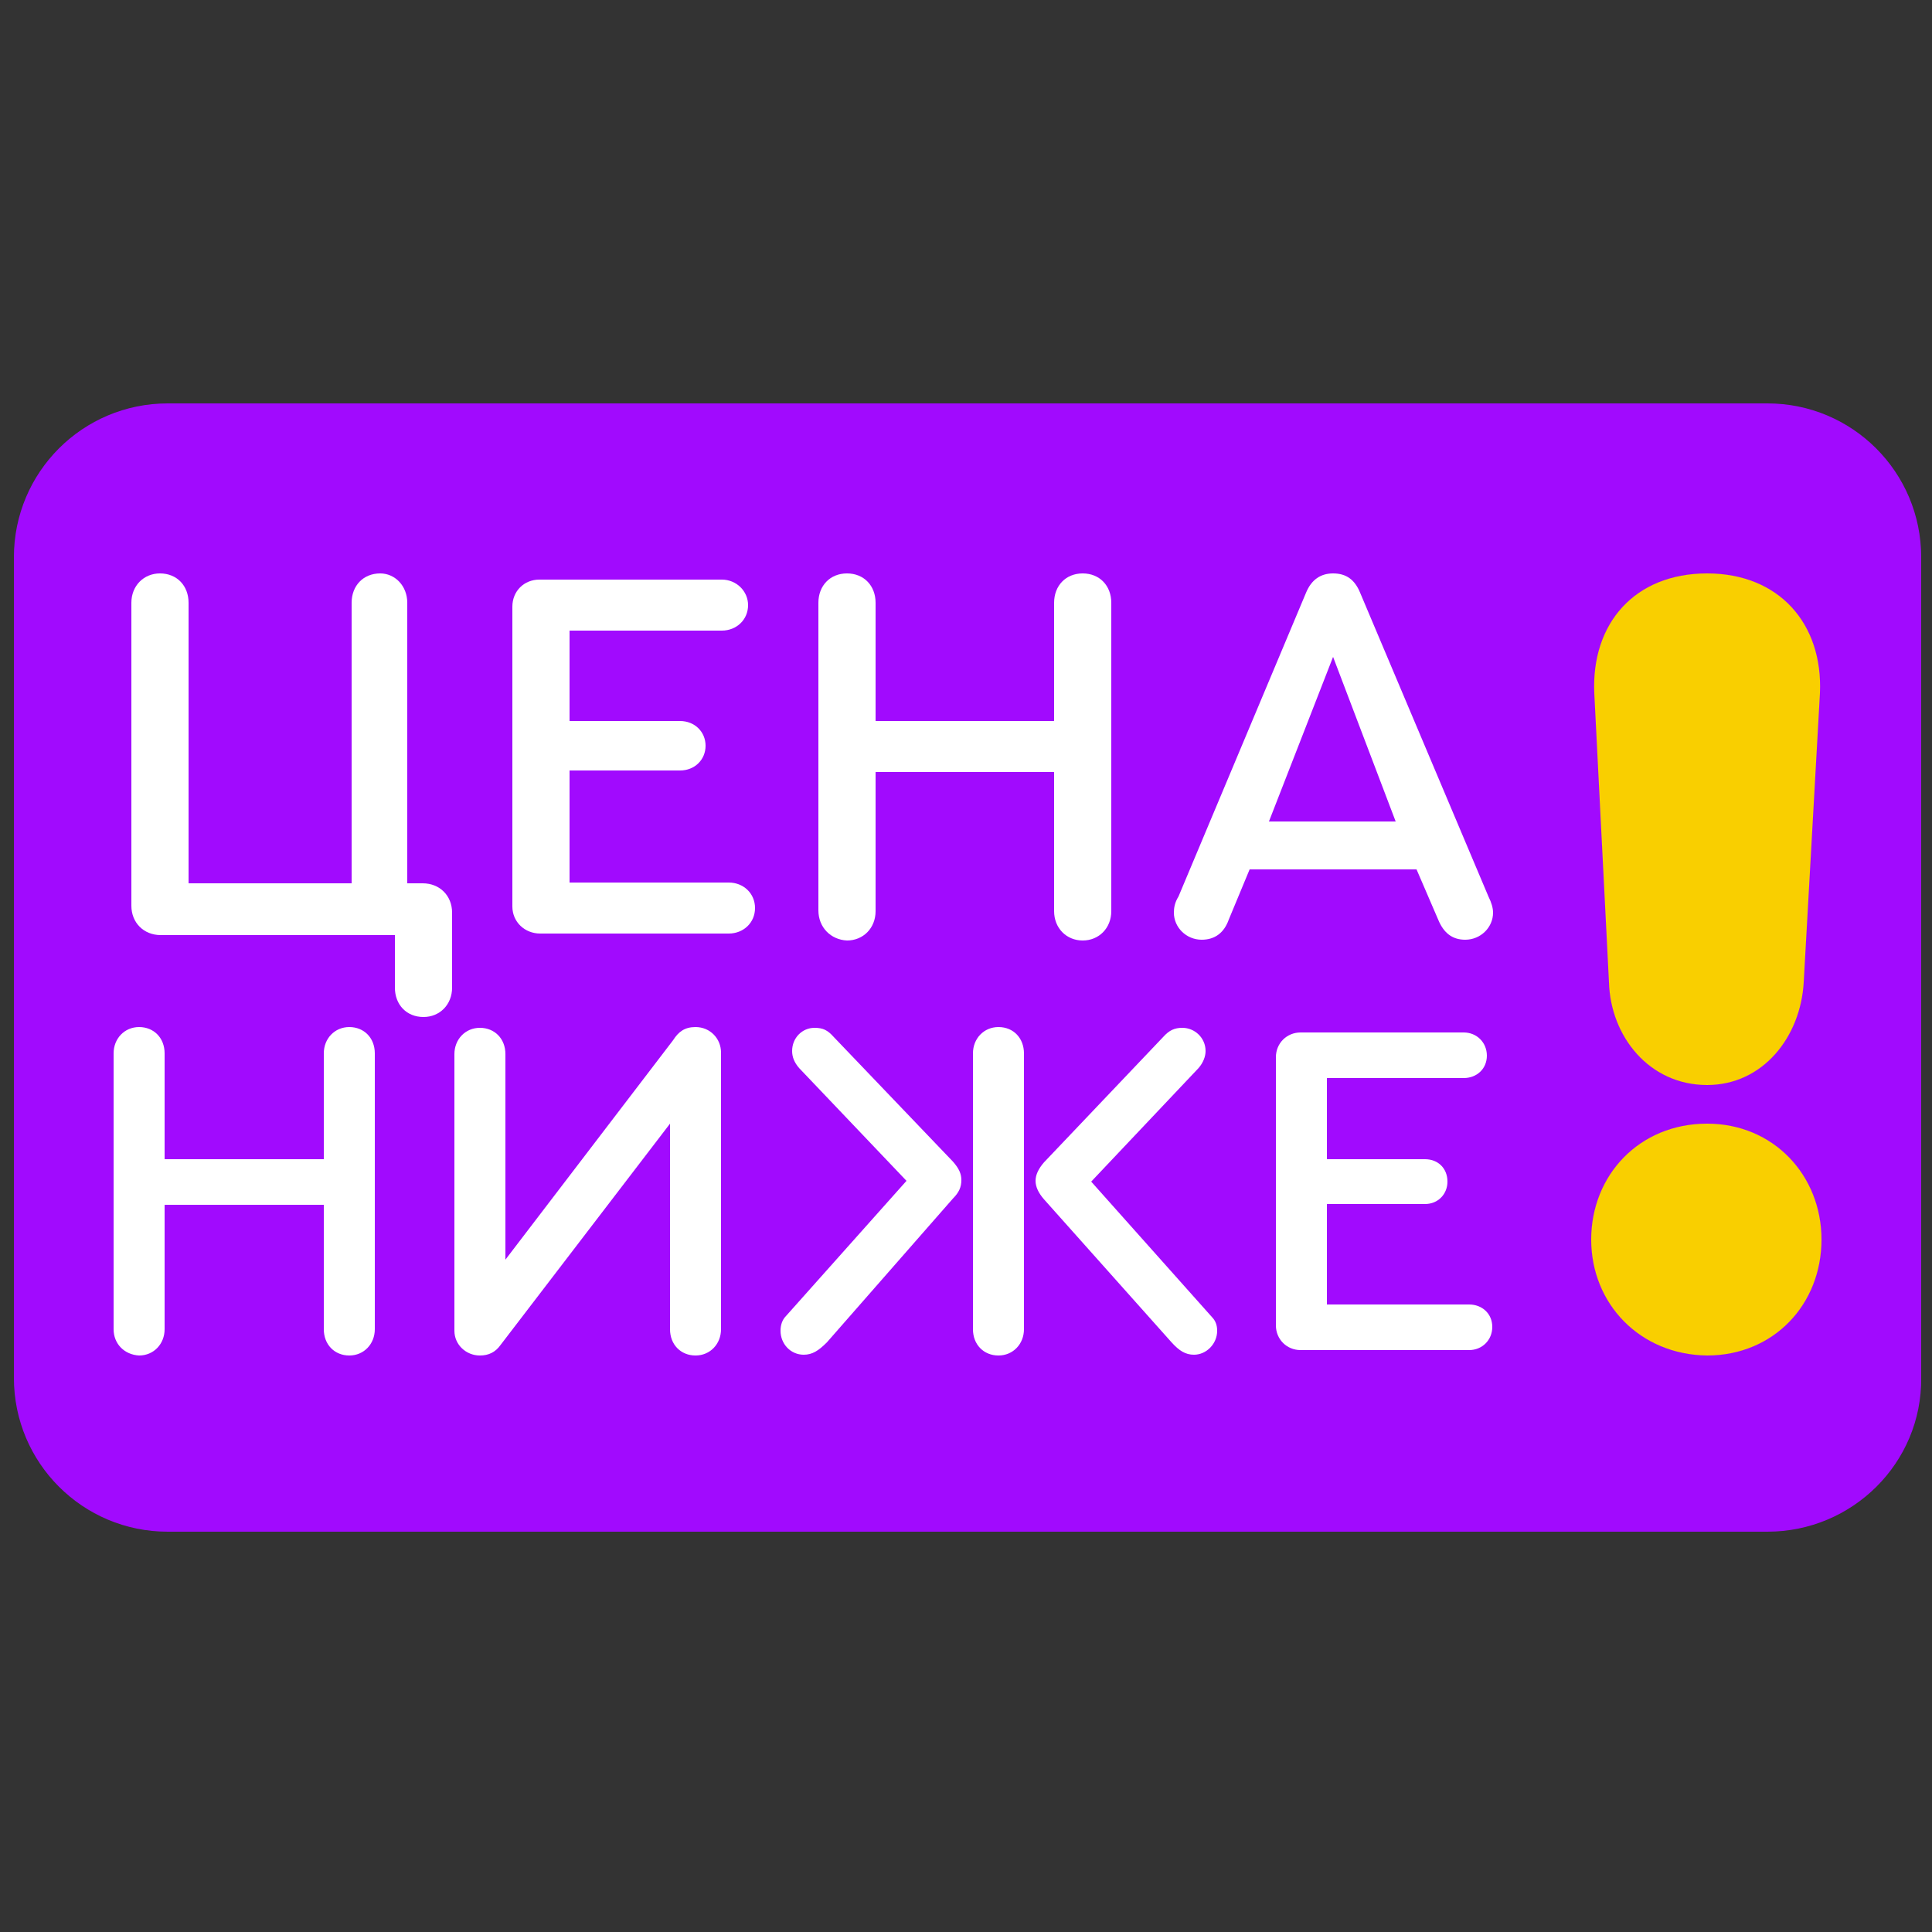
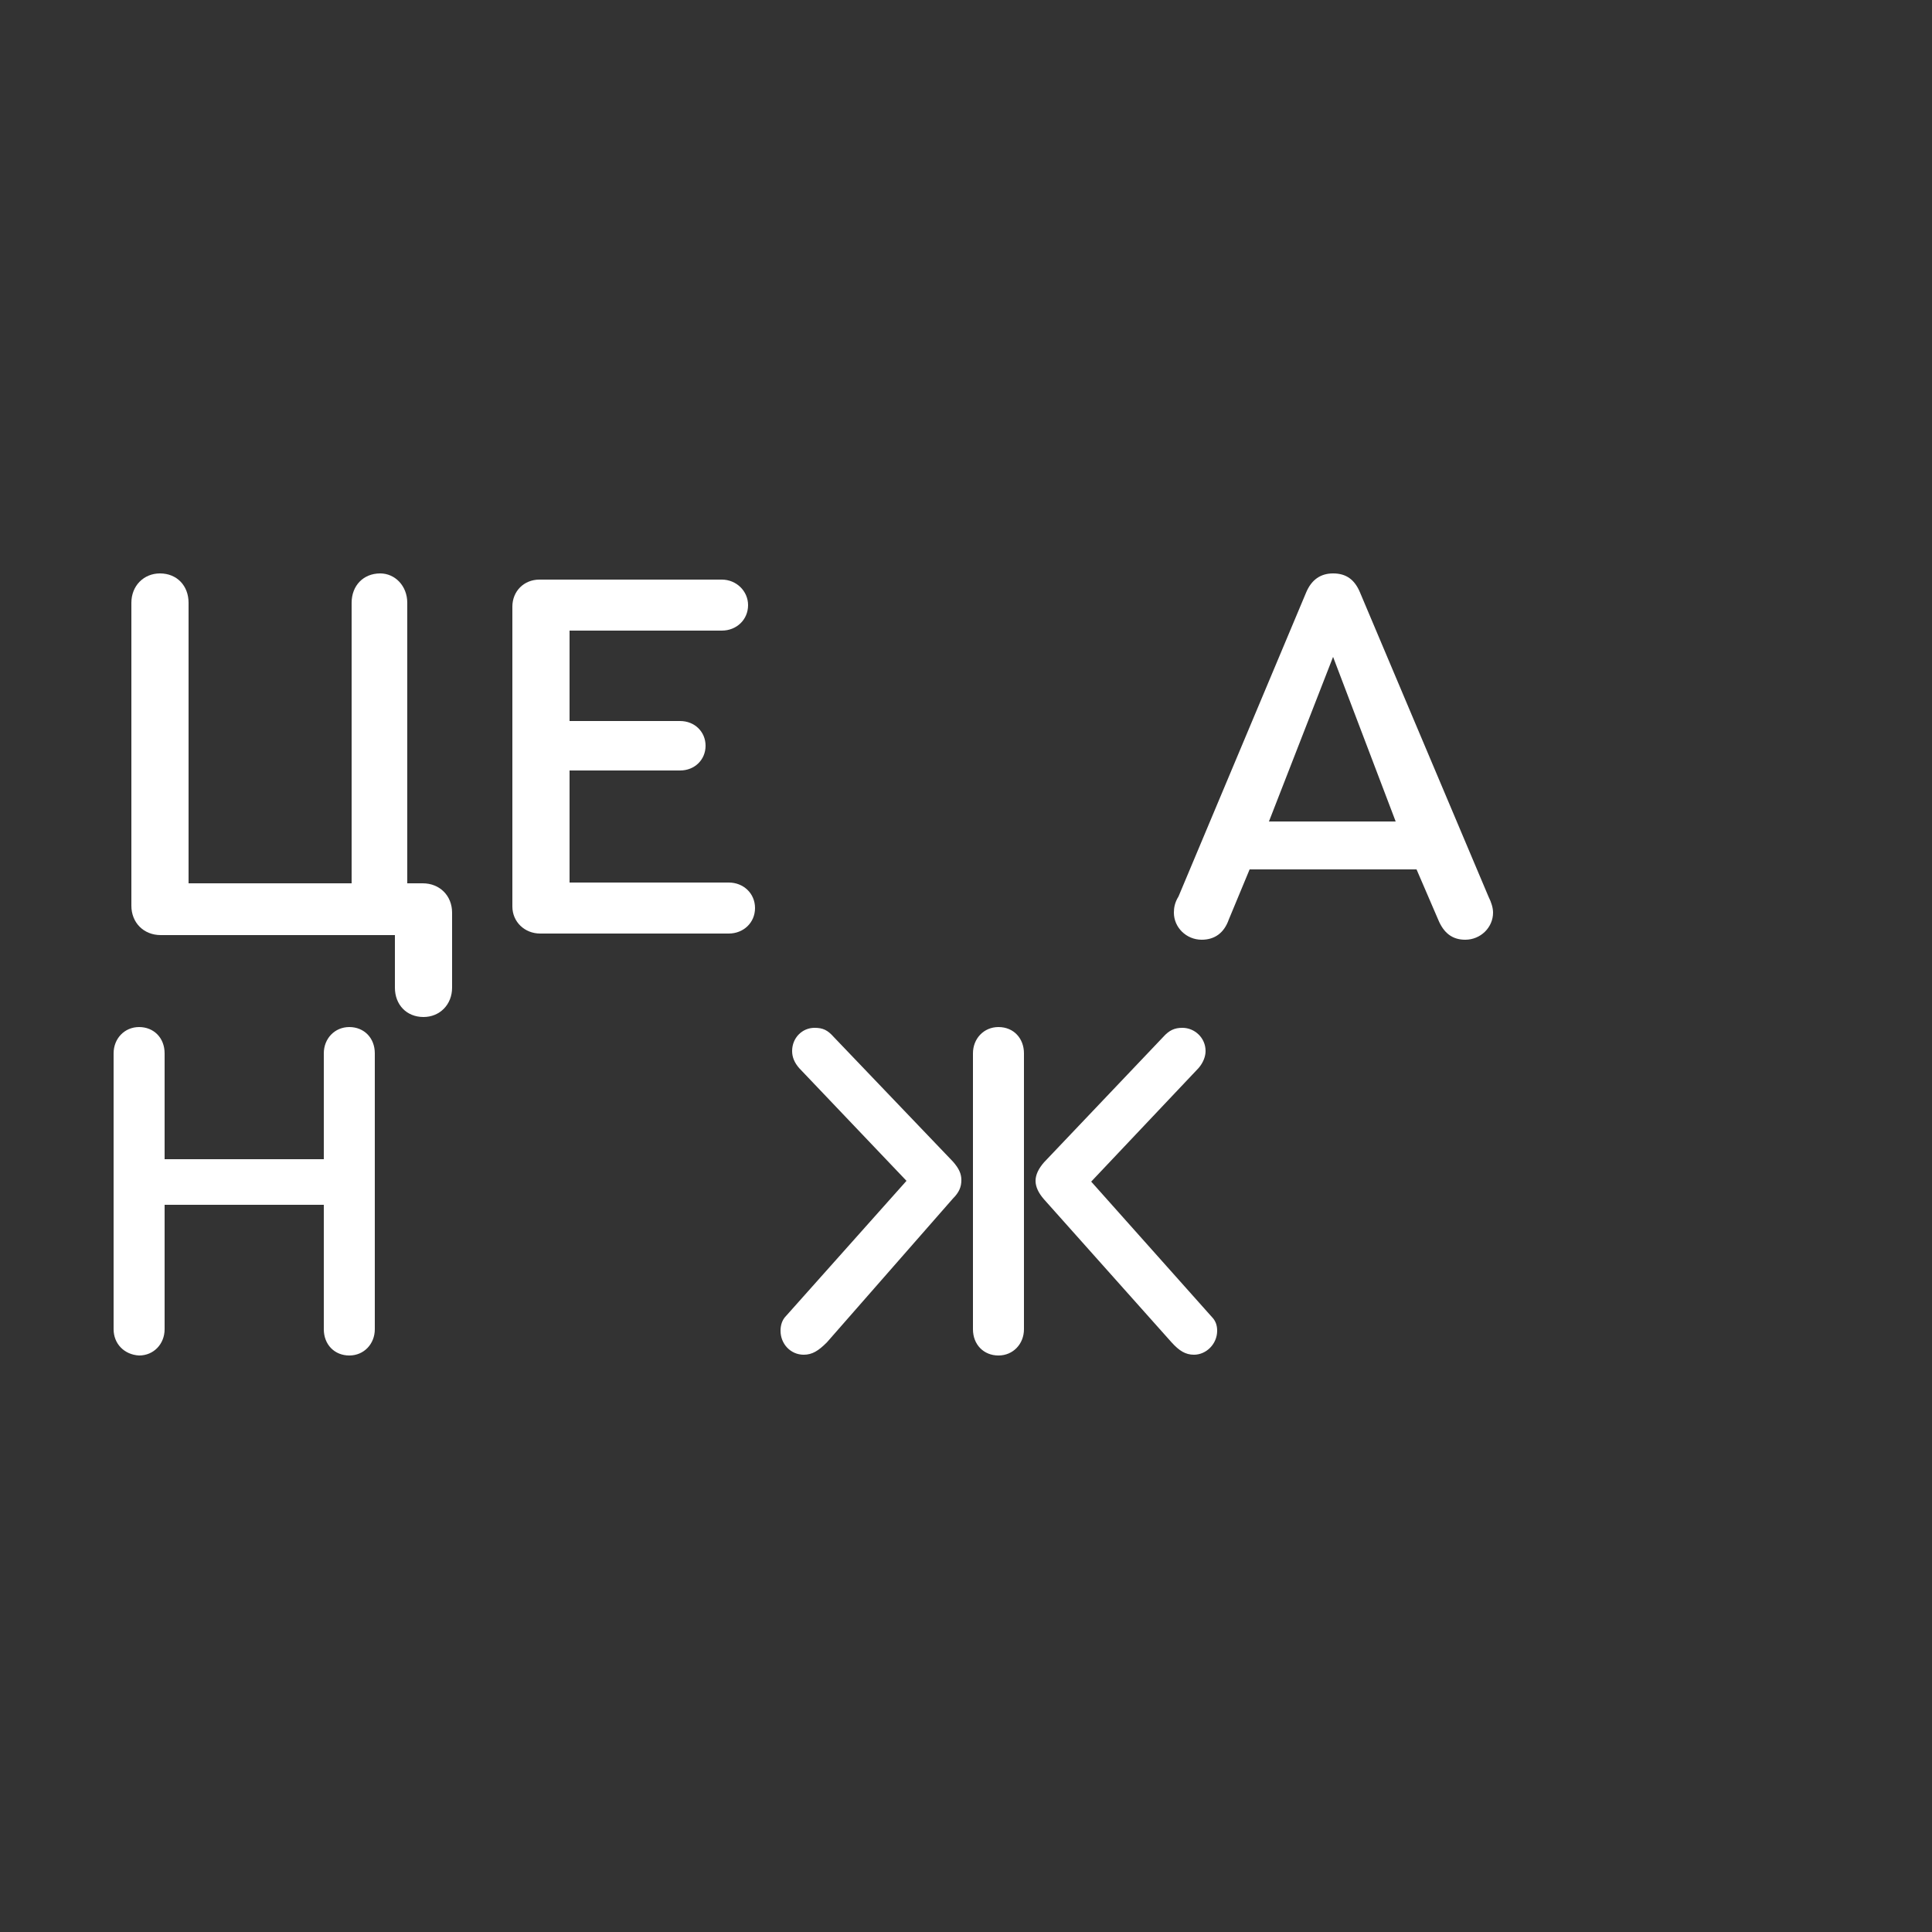
<svg xmlns="http://www.w3.org/2000/svg" version="1.1" id="Слой_1" x="0px" y="0px" viewBox="0 0 250 250" style="enable-background:new 0 0 250 250;" xml:space="preserve">
  <rect x="0" y="0" width="250" height="250" fill="#333333" stroke="none" />
  <style type="text/css">
	.st0{fill:#A10AFE;}
	.st1{enable-background:new    ;}
	.st2{fill:#F9CF00;}
	.st3{fill:#FFFFFF;}
</style>
  <g>
-     <path class="st0" d="M228.7,198.2h-207c-11,0-19.9-8.9-19.9-19.9V72.1c0-11,8.9-19.9,19.9-19.9h207c11,0,19.9,8.9,19.9,19.9v106.2   C248.7,189.3,239.7,198.2,228.7,198.2z" />
    <g class="st1">
-       <path class="st2" d="M205.9,160.4c0-8.3,6.2-15,15-15c8.6,0,14.8,6.7,14.8,15c0,8.4-6.2,15-14.8,15    C212.2,175.3,205.9,168.7,205.9,160.4z M208.2,127.1l-1.9-37.4c-0.4-9,5.2-15.5,14.6-15.5c9.3,0,15,6.5,14.6,15.5l-2.1,37.4    c-0.4,7.1-5.3,13.3-12.5,13.3C213.4,140.4,208.4,134.1,208.2,127.1z" />
-     </g>
+       </g>
    <g>
      <g class="st1">
        <path class="st3" d="M52.7,78v36.3h2c2.2,0,3.8,1.6,3.8,3.8v9.7c0,2.2-1.6,3.8-3.7,3.8c-2.2,0-3.7-1.6-3.7-3.8v-6.8H20.8     c-2.2,0-3.8-1.6-3.8-3.8V78c0-2.2,1.6-3.8,3.7-3.8c2.2,0,3.7,1.6,3.7,3.8v36.3h21.1V78c0-2.2,1.5-3.8,3.7-3.8     C51.1,74.2,52.7,75.8,52.7,78z" />
        <path class="st3" d="M66.3,117.3V78.5c0-2,1.5-3.5,3.5-3.5h23.6c1.9,0,3.4,1.5,3.4,3.3c0,1.9-1.5,3.3-3.4,3.3H73.7v11.7H88     c1.9,0,3.3,1.4,3.3,3.2c0,1.8-1.4,3.2-3.3,3.2H73.7v14.5h20.6c1.9,0,3.4,1.4,3.4,3.3c0,1.9-1.5,3.3-3.4,3.3H69.9     C67.9,120.8,66.3,119.3,66.3,117.3z" />
-         <path class="st3" d="M105.9,117.8V78c0-2.2,1.5-3.8,3.7-3.8c2.2,0,3.7,1.6,3.7,3.8v15.3h23.1V78c0-2.2,1.5-3.8,3.7-3.8     c2.2,0,3.7,1.6,3.7,3.8v39.9c0,2.2-1.6,3.8-3.7,3.8c-2.1,0-3.7-1.6-3.7-3.8v-18h-23.1v18c0,2.2-1.6,3.8-3.7,3.8     C107.5,121.6,105.9,120,105.9,117.8z" />
        <path class="st3" d="M193.2,118.1c0,1.9-1.6,3.5-3.6,3.5c-1.7,0-2.8-0.9-3.5-2.6l-2.8-6.5h-21.6l-2.7,6.5     c-0.6,1.7-1.8,2.6-3.5,2.6c-2,0-3.6-1.6-3.6-3.5c0-0.6,0.1-1.3,0.6-2.1L169,76.7c0.7-1.7,1.9-2.5,3.5-2.5c1.7,0,2.8,0.8,3.5,2.5     l16.6,39.3C193,116.8,193.2,117.5,193.2,118.1z M164.2,106.3h16.4L172.5,85L164.2,106.3z" />
      </g>
      <g class="st1">
        <path class="st3" d="M14.7,172v-35.7c0-1.9,1.4-3.4,3.3-3.4c1.9,0,3.3,1.4,3.3,3.4V150h20.6v-13.7c0-1.9,1.4-3.4,3.3-3.4     c1.9,0,3.3,1.4,3.3,3.4V172c0,1.9-1.4,3.4-3.3,3.4c-1.9,0-3.3-1.4-3.3-3.4v-16.1H21.3V172c0,1.9-1.4,3.4-3.3,3.4     C16.1,175.3,14.7,173.9,14.7,172z" />
-         <path class="st3" d="M93.3,136.2V172c0,1.9-1.4,3.4-3.3,3.4c-1.9,0-3.3-1.4-3.3-3.4v-26.6L64.8,174c-0.7,1-1.6,1.4-2.7,1.4     c-1.8,0-3.3-1.4-3.3-3.2v-35.8c0-1.9,1.4-3.4,3.3-3.4c1.9,0,3.3,1.4,3.3,3.4V163l21.7-28.4c0.7-1.1,1.5-1.7,2.9-1.7     C91.9,132.9,93.3,134.4,93.3,136.2z" />
        <path class="st3" d="M123.3,150.3c0.8,0.9,1.1,1.6,1.1,2.4c0,0.9-0.3,1.6-1.1,2.4L107,173.7c-1.1,1.1-1.9,1.6-3,1.6     c-1.7,0-3-1.4-3-3.1c0-0.7,0.2-1.4,0.7-1.9l15.6-17.5l-13.9-14.6c-0.6-0.7-0.9-1.4-0.9-2.2c0-1.7,1.3-3,2.9-3     c1.1,0,1.7,0.3,2.5,1.2L123.3,150.3z M132.5,136.3V172c0,1.9-1.4,3.4-3.3,3.4c-1.9,0-3.3-1.4-3.3-3.4v-35.7     c0-1.9,1.4-3.4,3.3-3.4C131.2,132.9,132.5,134.4,132.5,136.3z M157.5,172.2c0,1.7-1.4,3.1-3,3.1c-1.1,0-1.9-0.5-2.9-1.6     l-16.5-18.5c-0.7-0.8-1.1-1.6-1.1-2.4c0-0.8,0.4-1.6,1.1-2.4l15.4-16.2c0.8-0.9,1.5-1.2,2.5-1.2c1.6,0,3,1.3,3,3     c0,0.7-0.3,1.5-0.9,2.2l-13.9,14.7l15.6,17.5C157.3,170.9,157.5,171.5,157.5,172.2z" />
-         <path class="st3" d="M165.1,171.5v-34.7c0-1.8,1.4-3.2,3.2-3.2h21.1c1.7,0,3,1.3,3,3c0,1.7-1.3,2.9-3,2.9h-17.7V150h12.7     c1.7,0,2.9,1.2,2.9,2.9c0,1.6-1.2,2.9-2.9,2.9h-12.7v13h18.4c1.7,0,3,1.2,3,2.9c0,1.7-1.3,3-3,3h-21.8     C166.5,174.7,165.1,173.3,165.1,171.5z" />
      </g>
    </g>
  </g>
</svg>